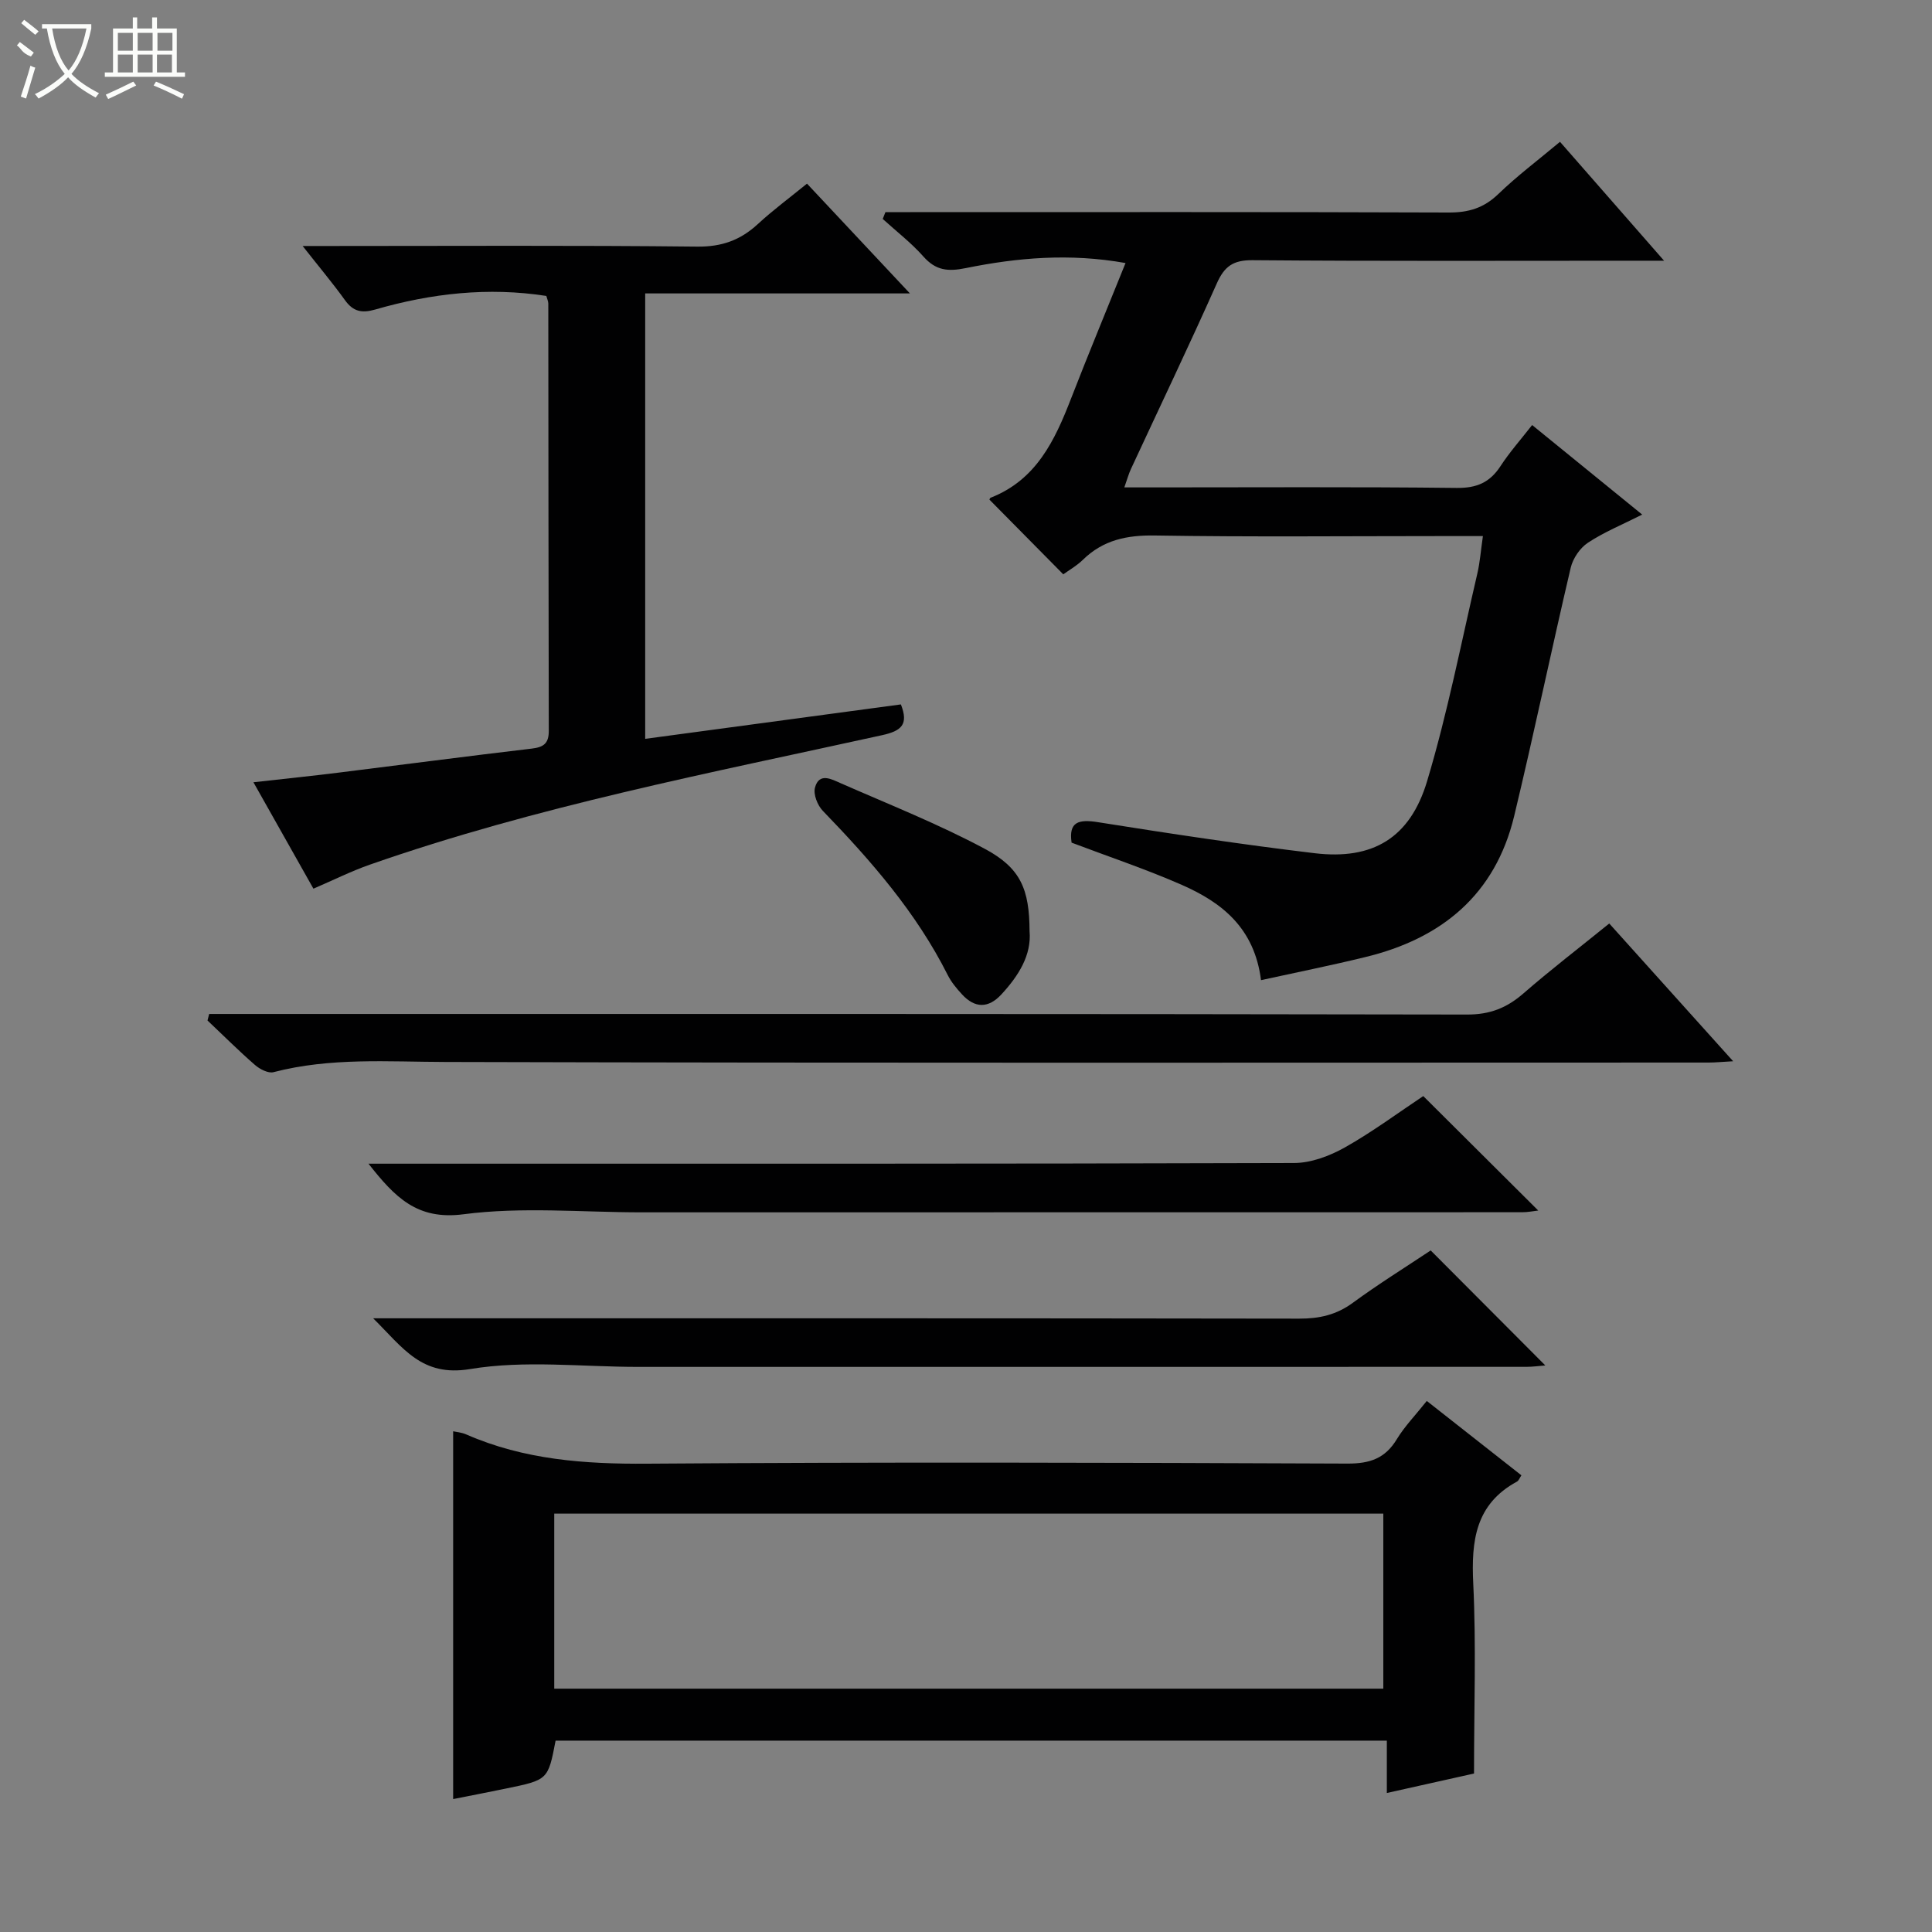
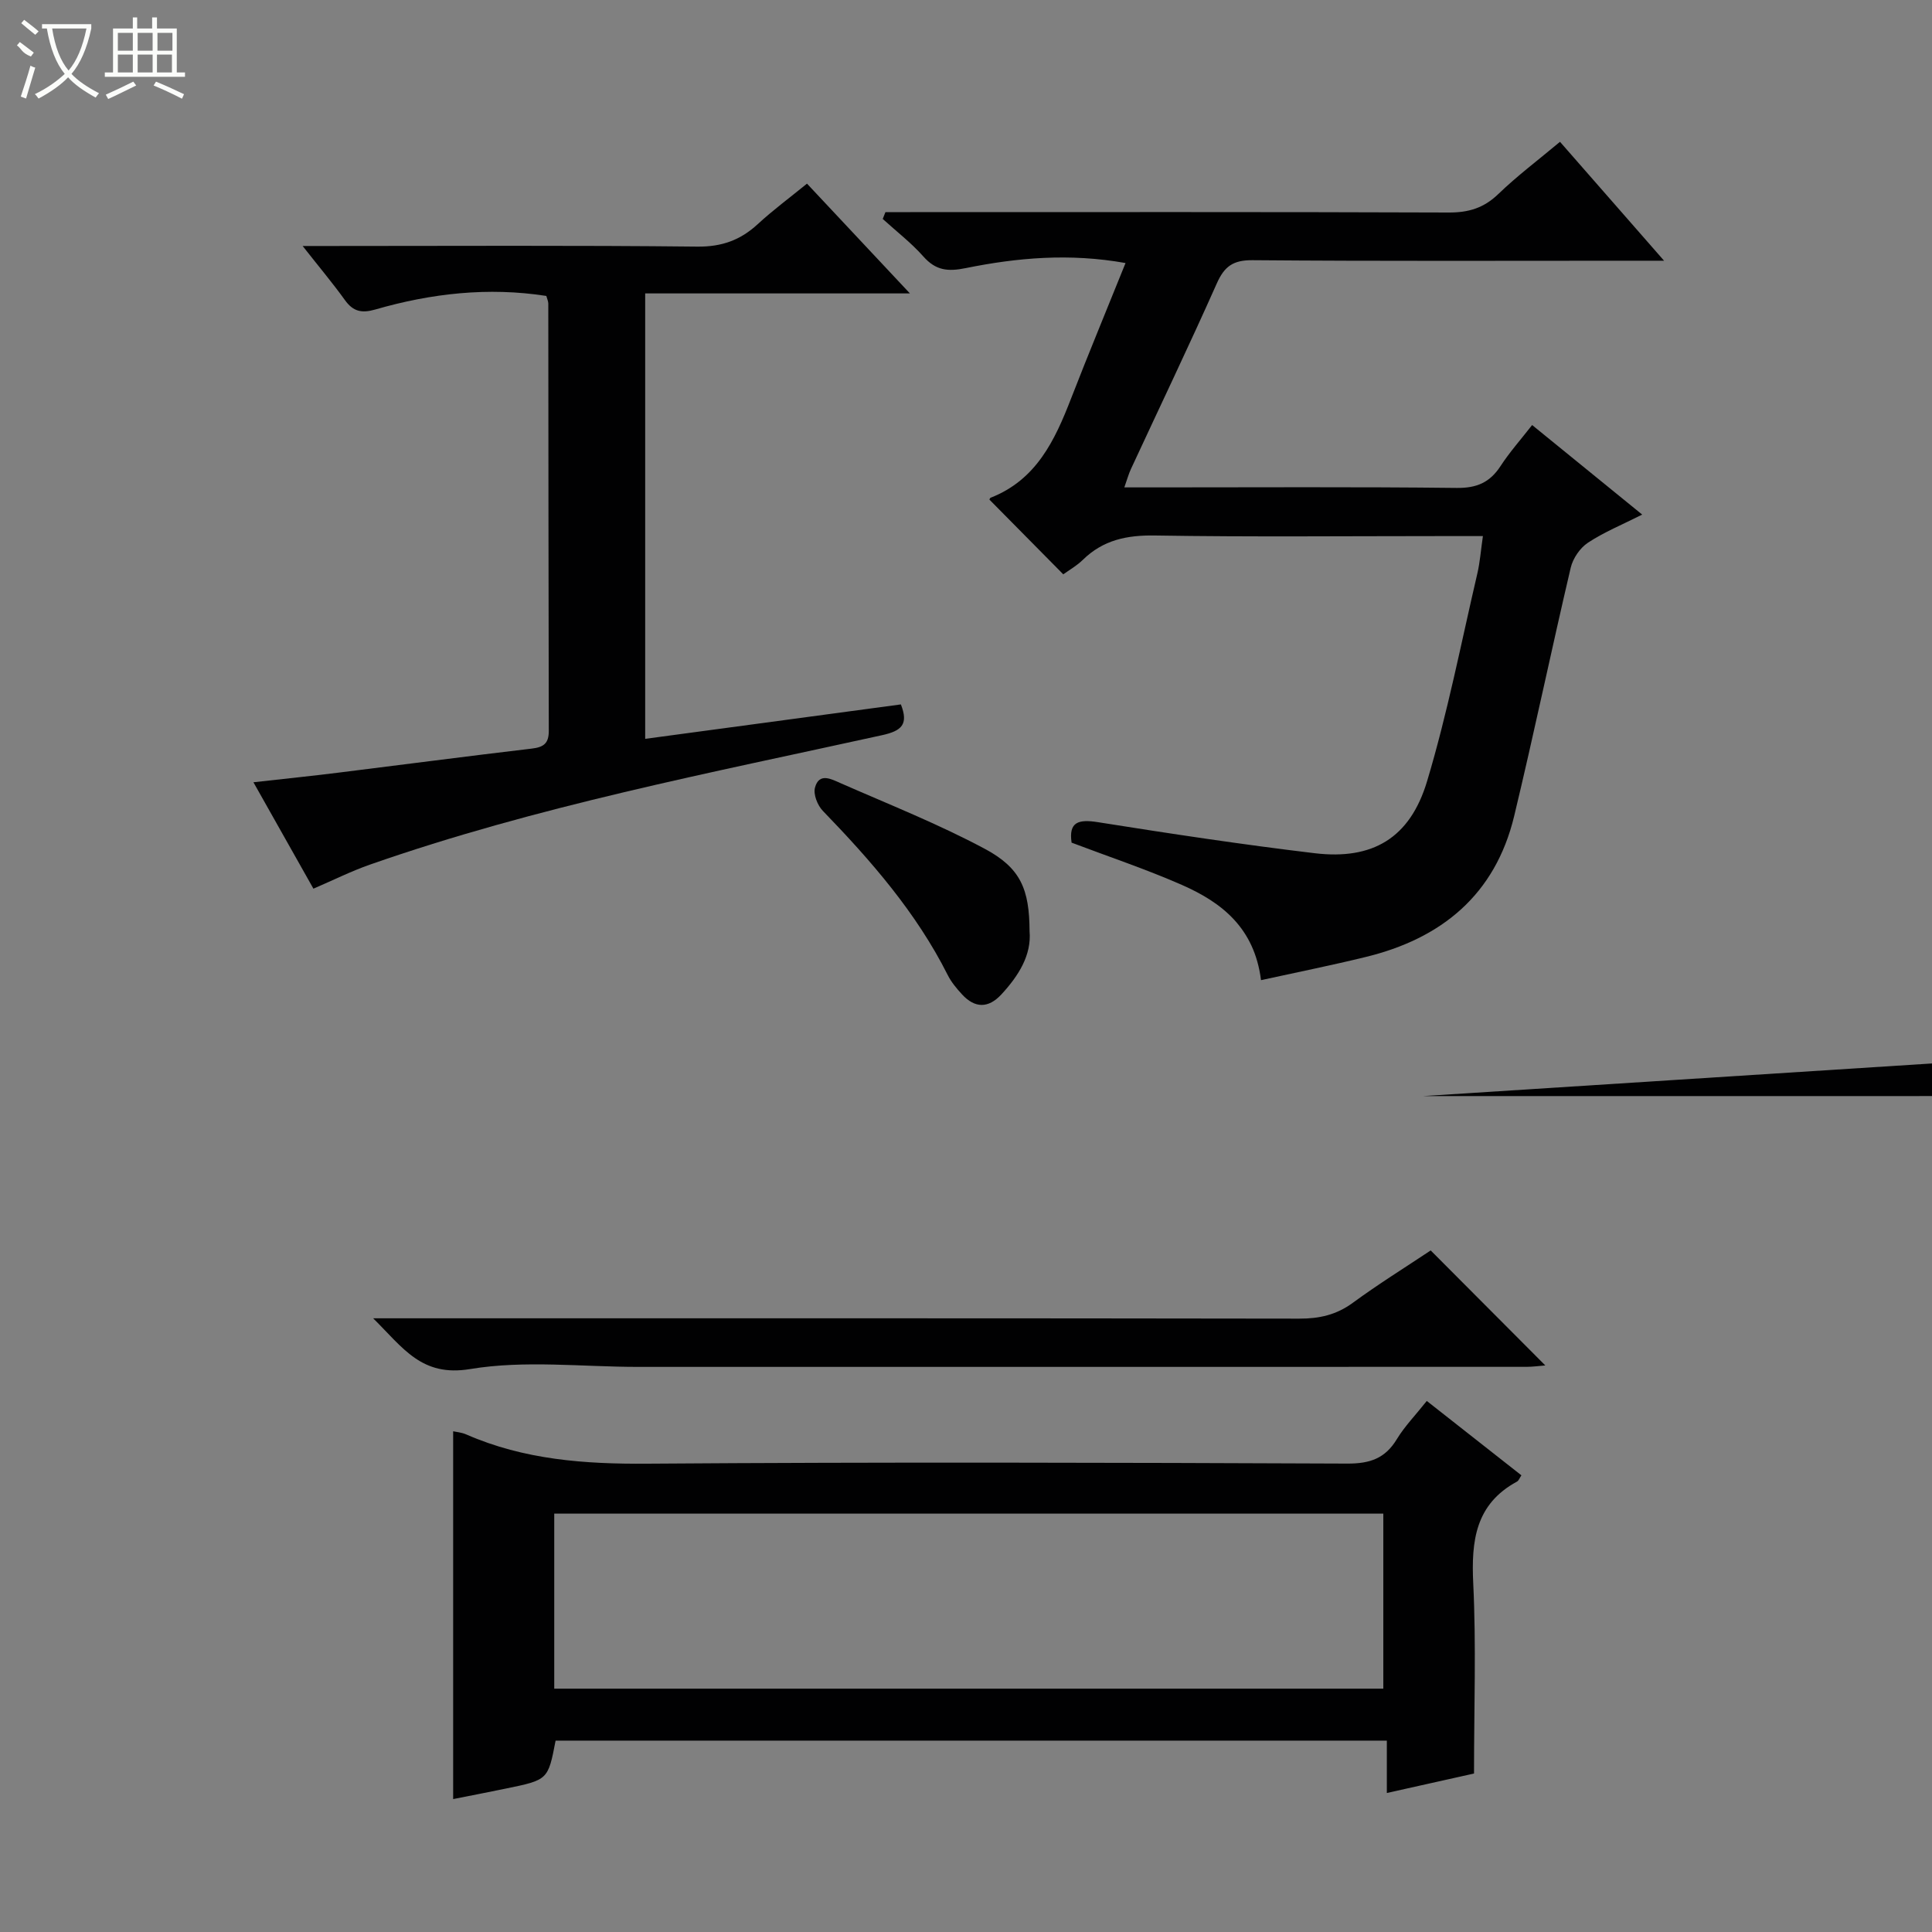
<svg xmlns="http://www.w3.org/2000/svg" enable-background="new 0 0 400 400" viewBox="0 0 400 400">
  <rect x="0" y="0" width="400" height="400" fill="#808080" stroke="none" />
  <g fill="#010102">
    <path d="m261.08 202.93c-1.37-10.84-8.14-16.08-16.32-19.69-7.41-3.26-15.12-5.83-22.9-8.78-.62-4.28 1.38-4.89 5.5-4.23 14.91 2.37 29.85 4.63 44.84 6.42 11.97 1.43 19.73-3.11 23.27-14.93 4.23-14.1 7.05-28.63 10.4-42.99.55-2.36.72-4.8 1.15-7.74-3.25 0-6.05 0-8.85 0-19.67 0-39.34.2-59-.12-5.83-.1-10.75.91-14.96 5.02-1.29 1.26-2.9 2.17-4.07 3.02-5.2-5.26-10.19-10.31-15.27-15.45-.05.1.03-.33.25-.42 9.43-3.69 13.27-11.85 16.62-20.5 3.6-9.28 7.42-18.46 11.29-28.08-11.54-2.07-22.39-1.12-33.09 1.05-3.73.76-6.21.48-8.77-2.41-2.52-2.84-5.59-5.2-8.41-7.77.19-.47.37-.94.56-1.41h5.1c37.17 0 74.33-.06 111.5.08 4.11.02 7.27-.92 10.27-3.81 3.92-3.78 8.3-7.07 12.79-10.83 7.1 8.11 13.94 15.93 21.55 24.62-2.73 0-4.48 0-6.22 0-26.33 0-52.67.11-79-.11-4-.03-5.81 1.27-7.38 4.8-5.74 12.9-11.85 25.64-17.79 38.45-.47 1.01-.76 2.1-1.36 3.79h6.29c20.83 0 41.67-.13 62.5.11 4.15.05 6.87-1.11 9.09-4.51 1.89-2.9 4.21-5.51 6.55-8.51 7.6 6.18 14.91 12.13 22.79 18.54-4.08 2.06-7.87 3.61-11.23 5.82-1.64 1.08-3.12 3.25-3.57 5.18-4.02 17.11-7.6 34.33-11.71 51.43-3.92 16.27-15.02 25.37-30.85 29.19-6.91 1.69-13.88 3.09-21.56 4.77z" />
    <path d="m295.4 290.05c6.76 5.31 13.15 10.34 19.59 15.4-.36.52-.54 1.1-.92 1.3-8.61 4.67-9.48 12.27-9.05 21.12.62 12.77.16 25.59.16 39.32-4.95 1.11-11.18 2.5-18.05 4.03 0-3.7 0-7.08 0-10.84-57.76 0-114.94 0-172.1 0-1.56 8.13-1.56 8.13-10.33 9.93-3.69.76-7.39 1.48-10.88 2.17 0-25.64 0-50.82 0-76.15.59.14 1.72.22 2.7.65 11.99 5.25 24.52 6.16 37.5 6.06 48.31-.35 96.62-.22 144.93-.02 4.69.02 7.85-1.07 10.27-5.09 1.61-2.64 3.85-4.94 6.18-7.88zm-180.65 59.57h171.65c0-12.34 0-24.37 0-36.24-57.49 0-114.55 0-171.65 0z" />
    <path d="m64.89 183.99c-3.99-7.07-7.96-14.13-12.42-22.03 6.31-.71 11.96-1.29 17.59-1.99 13.35-1.65 26.68-3.41 40.03-4.98 2.44-.29 3.53-1.05 3.53-3.64-.07-29.5-.07-58.99-.1-88.49 0-.48-.24-.95-.41-1.59-12.02-1.87-23.82-.54-35.41 2.81-2.81.81-4.58.43-6.29-1.95-2.52-3.51-5.32-6.83-8.75-11.2h5.73c25.33 0 50.66-.15 75.99.13 5.06.05 8.91-1.34 12.51-4.66 3.14-2.9 6.61-5.46 10.19-8.38 7.11 7.59 13.9 14.83 21.31 22.73-18.67 0-36.55 0-54.81 0v92.22c17.71-2.39 35.24-4.75 52.94-7.13 1.62 4.14.16 5.48-3.89 6.37-35.63 7.84-71.52 14.72-106.07 26.81-3.88 1.36-7.57 3.21-11.67 4.97z" />
-     <path d="m333.18 191.2c8.64 9.6 16.84 18.72 25.65 28.52-2.27.12-3.67.27-5.07.27-87.16.01-174.31.12-261.47-.12-11.98-.03-23.89-.96-35.66 2.11-1.09.29-2.84-.62-3.83-1.48-3.39-2.95-6.57-6.13-9.84-9.22.12-.45.23-.9.35-1.35h5.48c84.99 0 169.98-.04 254.97.12 4.72.01 8.18-1.37 11.61-4.34 5.63-4.9 11.56-9.45 17.81-14.51z" />
    <path d="m296.21 258.89c8.09 8.12 15.82 15.87 23.73 23.81-1.19.09-2.57.29-3.94.29-61.3.01-122.6.01-183.9.01-11.62 0-23.47-1.43-34.77.45-10.03 1.66-13.81-4.31-20.07-10.51h6.83c61.63 0 123.27-.03 184.9.07 4.17.01 7.69-.78 11.1-3.28 5.22-3.83 10.74-7.26 16.12-10.84z" />
-     <path d="m294.67 226.93c8.05 8.02 15.82 15.75 23.81 23.7-.98.11-2.15.35-3.32.35-60.8.02-121.6.02-182.4.02-12.28 0-24.71-1.18-36.79.4-9.63 1.26-14.21-3.53-19.68-10.47h6.22c61.8 0 123.6.05 185.41-.14 3.53-.01 7.37-1.46 10.51-3.22 5.75-3.24 11.1-7.22 16.24-10.64z" />
+     <path d="m294.67 226.93h6.22c61.8 0 123.6.05 185.41-.14 3.53-.01 7.37-1.46 10.51-3.22 5.75-3.24 11.1-7.22 16.24-10.64z" />
    <path d="m213.16 192.79c.43 4.93-2.25 9.22-5.85 13.11-2.69 2.9-5.48 2.86-8.13-.02-1.12-1.22-2.22-2.53-2.96-4-6.51-12.95-15.89-23.69-25.87-34.01-1.09-1.13-1.99-3.4-1.62-4.79.85-3.23 3.48-1.73 5.29-.94 10.02 4.4 20.24 8.45 29.87 13.6 7.47 3.99 9.23 8.41 9.27 17.05z" />
  </g>
  <path d="m6.4 11.7c-2-.8-1.9-1.6-2.9-2.3l.6-.7c.9.7 1.9 1.4 2.9 2.2zm-2.1 8.3c.7-2.1 1.4-4.2 2-6.4.2.1.6.3 1 .4-.7 2.3-1.3 4.4-1.9 6.4zm3-12.8c-1.1-.9-2.1-1.7-2.9-2.4l.6-.7c1 .8 2 1.5 3 2.4zm1.4-1.3v-.9h10.2v.9c-.9 4.2-2.3 7.3-4.1 9.4 1.3 1.4 3.2 2.7 5.7 4-.2.2-.4.5-.7.9-2.5-1.4-4.4-2.7-5.7-4.2-1.4 1.5-3.5 3-6.1 4.4 0 0 0 0-.1-.1-.3-.4-.5-.7-.7-.8 2.7-1.3 4.7-2.8 6.2-4.2-1.8-2.2-3-5.3-3.7-9.4zm9.2 0h-7.1c.6 3.8 1.7 6.7 3.4 8.7 1.7-2 2.9-4.8 3.7-8.7z" fill="#fbfcfa" />
  <path d="m31.6 3.6h.9v2.3h4.1v9.1h1.7v.9h-16.6v-.9h1.7v-9.1h4.1v-2.3h.9v2.3h3.1v-2.3zm-4 13.3.6.8c-1.9.9-3.8 1.9-5.8 2.8-.2-.3-.3-.6-.5-.9 2-.9 3.9-1.8 5.7-2.7zm-3.2-10.1v3.7h3.1v-3.7zm0 4.5v3.7h3.1v-3.7zm4.1-4.5v3.7h3.1v-3.7zm0 4.5v3.7h3.1v-3.7zm9.1 9.1c-2.1-1.1-4.1-2-5.8-2.7l.5-.8c2.2.9 4.1 1.8 5.8 2.6l-.4.9zm-1.9-13.6h-3.1v3.7h3.1zm-3.2 4.5v3.7h3.1v-3.7z" fill="#fbfcfa" />
</svg>